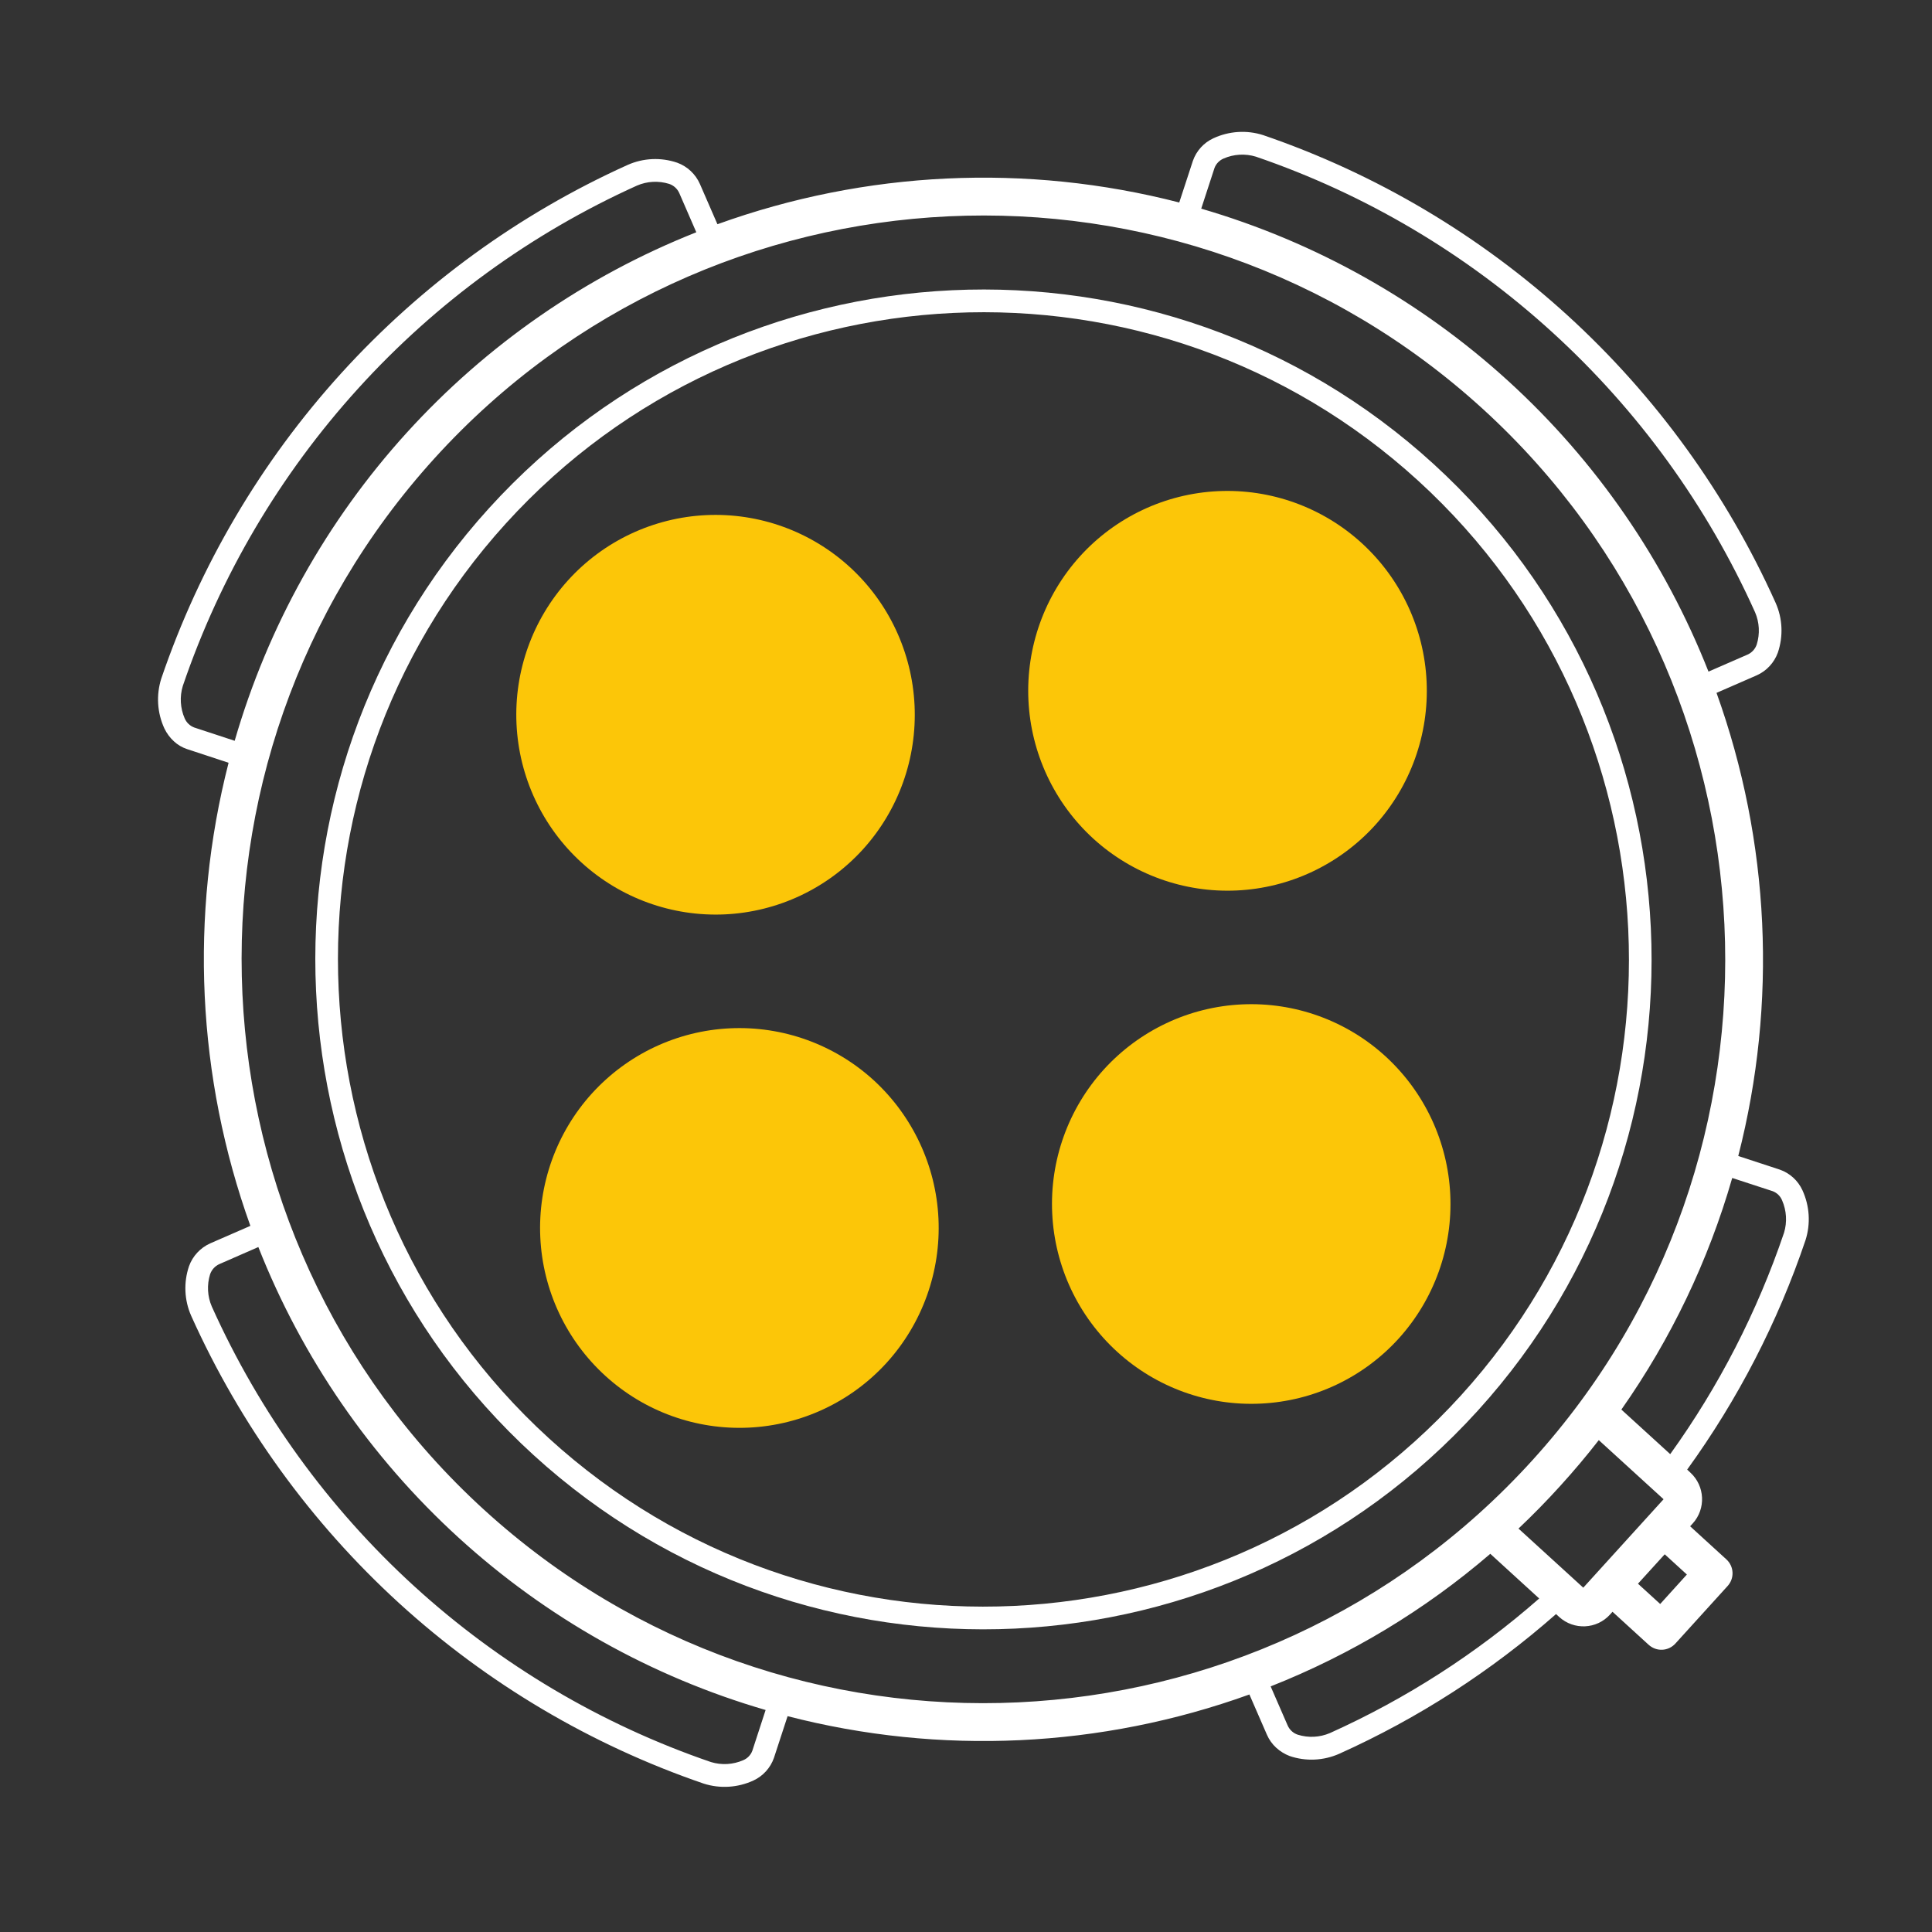
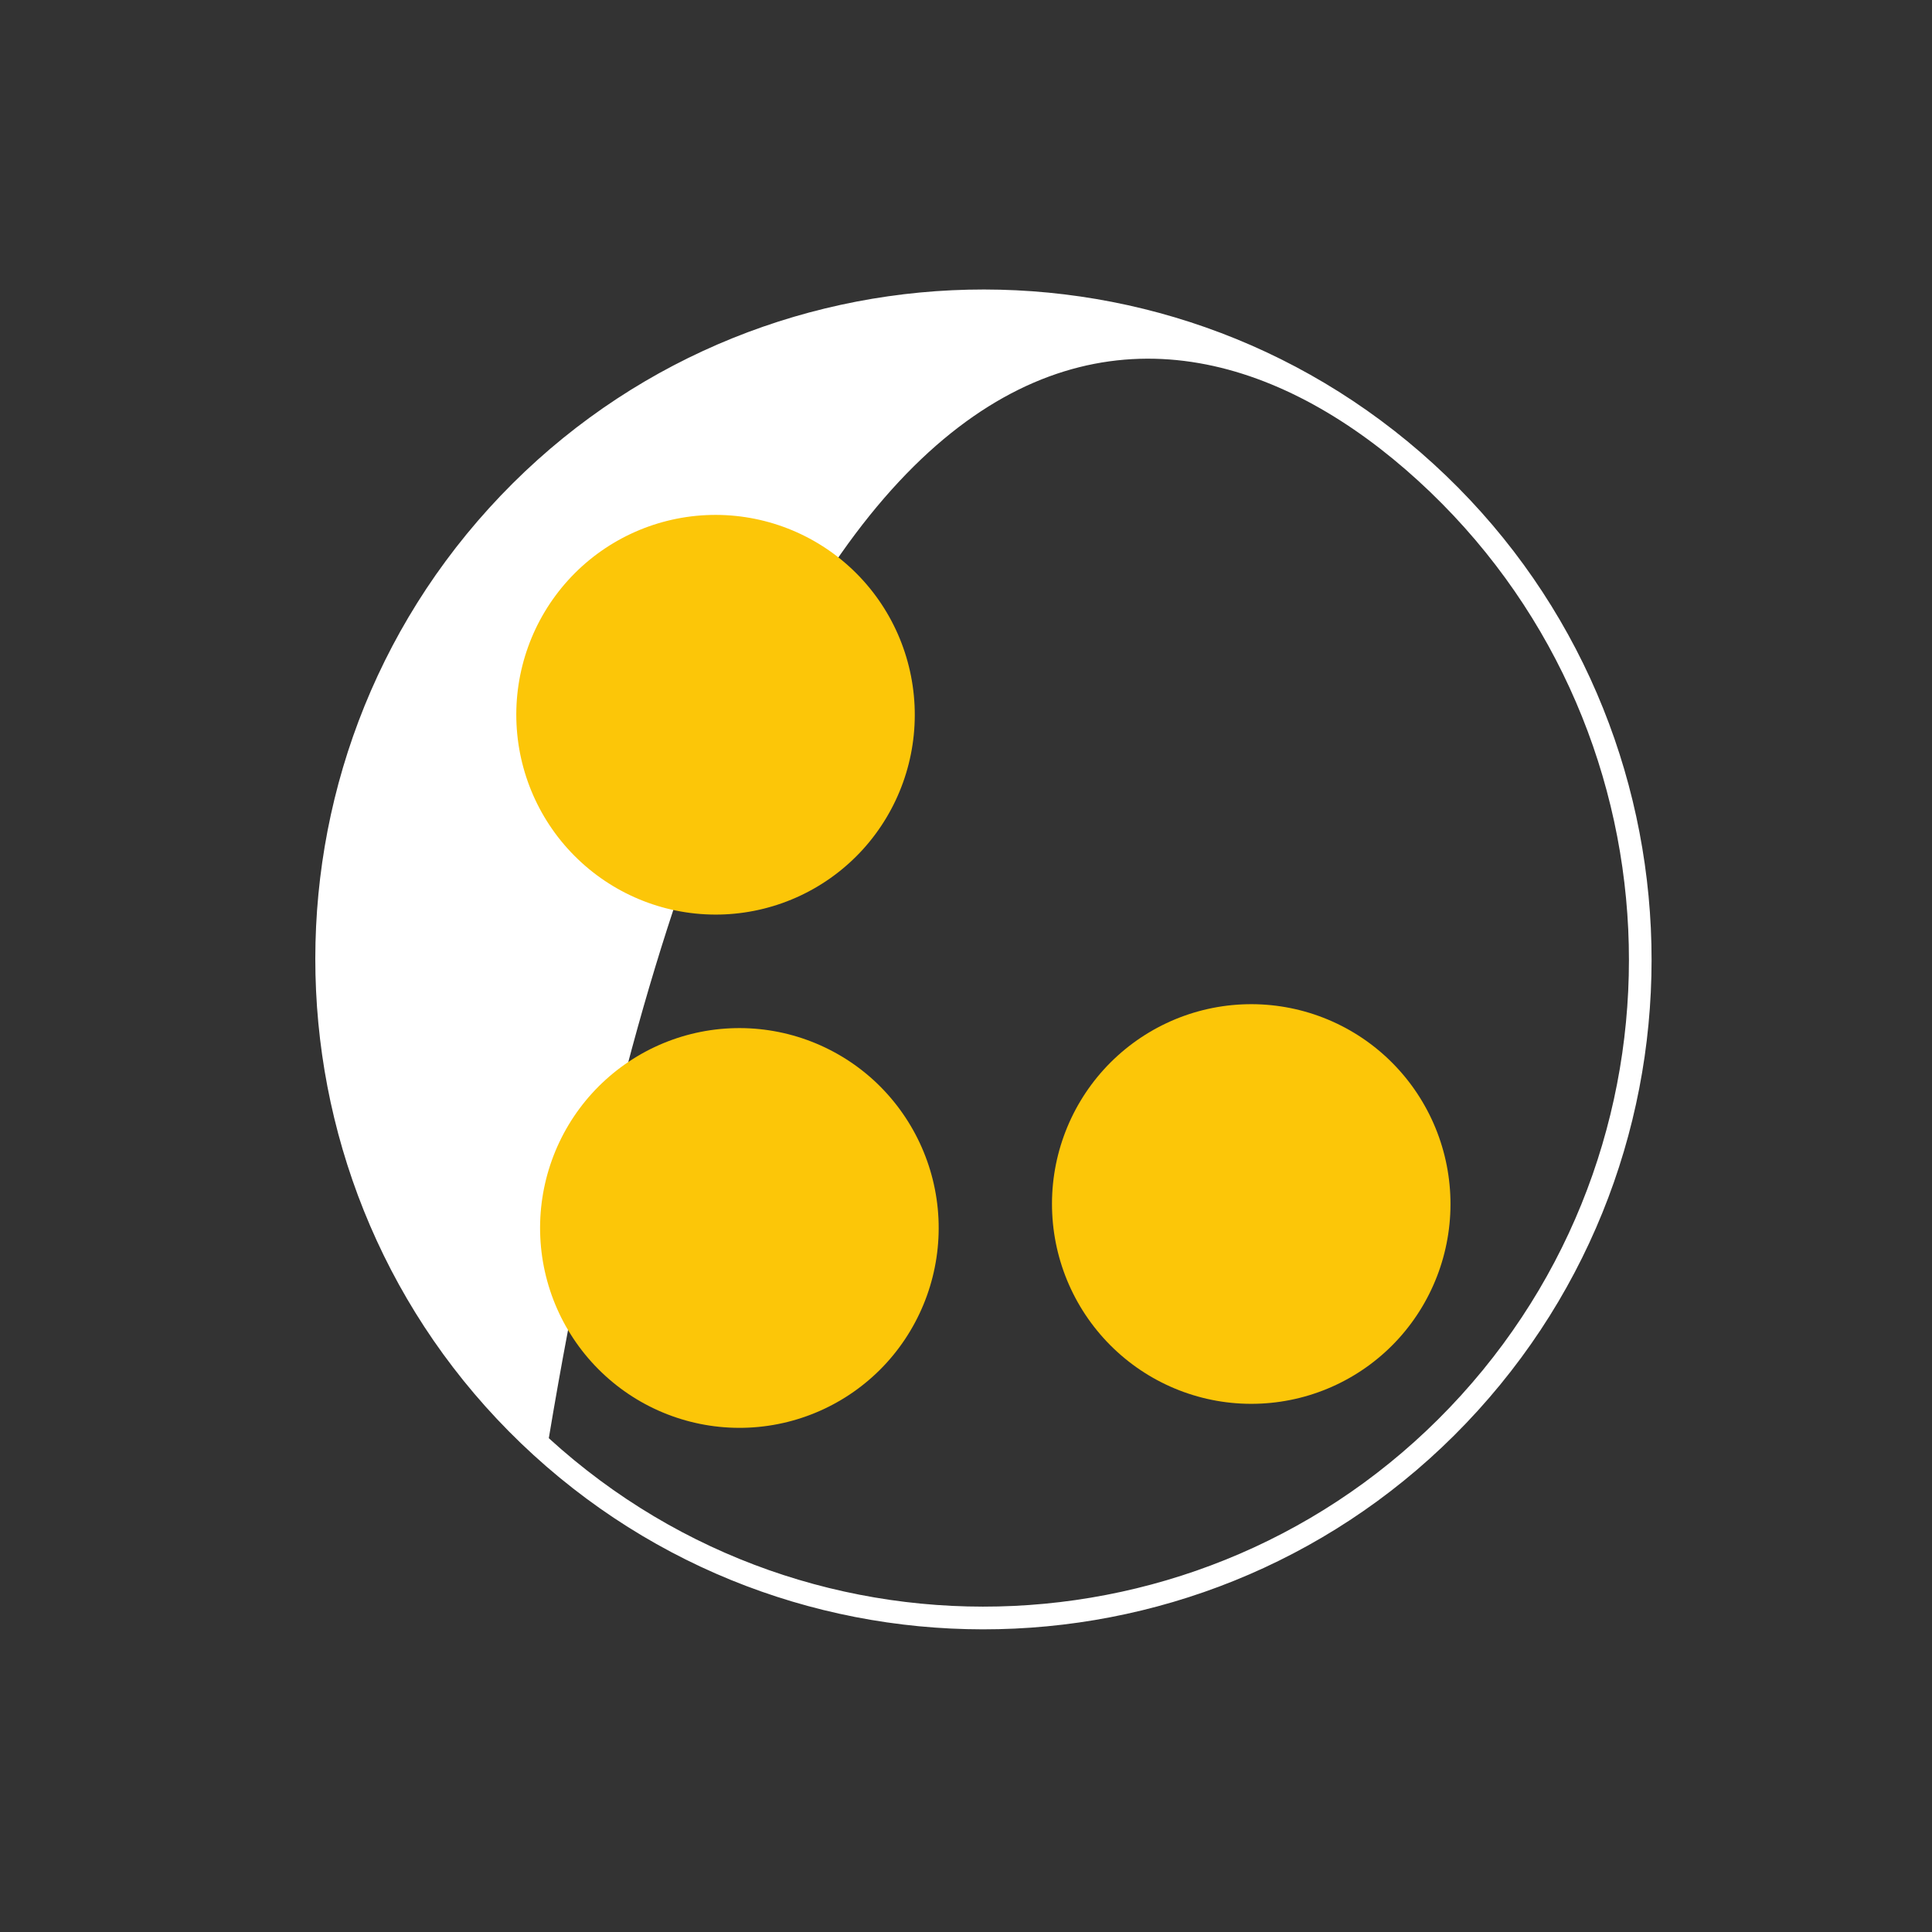
<svg xmlns="http://www.w3.org/2000/svg" width="32" height="32" viewBox="0 0 32 32" fill="none">
  <rect x="0" y="0" width="32" height="32" fill="#333333" stroke="none" />
  <g clip-path="url(#clip0_734_554)">
-     <path d="M23.741 7.682C19.226 3.562 12.209 3.891 8.1 8.417C3.992 12.943 4.322 19.979 8.837 24.1C13.352 28.22 20.369 27.891 24.477 23.365C28.586 18.839 28.256 11.803 23.741 7.682ZM9.09 23.821C4.728 19.84 4.408 13.044 8.378 8.671C12.348 4.298 19.126 3.98 23.488 7.961C27.85 11.942 28.17 18.738 24.2 23.111C20.23 27.484 13.452 27.803 9.09 23.821Z" fill="white" />
-     <path d="M18.108 13.89C18.756 14.481 19.611 14.79 20.486 14.749C21.36 14.708 22.183 14.32 22.773 13.671C23.362 13.022 23.67 12.164 23.629 11.287C23.588 10.41 23.201 9.585 22.553 8.994C21.905 8.403 21.05 8.094 20.175 8.135C19.301 8.176 18.478 8.564 17.889 9.213C17.3 9.863 16.993 10.72 17.034 11.597C17.075 12.473 17.461 13.298 18.108 13.89Z" fill="#FCC608" />
+     <path d="M23.741 7.682C19.226 3.562 12.209 3.891 8.1 8.417C3.992 12.943 4.322 19.979 8.837 24.1C13.352 28.22 20.369 27.891 24.477 23.365C28.586 18.839 28.256 11.803 23.741 7.682ZM9.09 23.821C12.348 4.298 19.126 3.98 23.488 7.961C27.85 11.942 28.17 18.738 24.2 23.111C20.23 27.484 13.452 27.803 9.09 23.821Z" fill="white" />
    <path d="M22.947 17.495C22.3 16.904 21.445 16.595 20.57 16.636C19.695 16.677 18.873 17.065 18.283 17.714C17.694 18.363 17.386 19.221 17.428 20.098C17.469 20.974 17.856 21.799 18.504 22.39C19.152 22.981 20.007 23.29 20.882 23.248C21.756 23.207 22.579 22.819 23.168 22.169C23.755 21.52 24.062 20.663 24.021 19.787C23.98 18.91 23.593 18.086 22.947 17.495Z" fill="#FCC608" />
    <path d="M14.47 17.891C13.822 17.3 12.967 16.991 12.092 17.032C11.217 17.073 10.395 17.461 9.805 18.11C9.216 18.759 8.908 19.617 8.949 20.494C8.99 21.371 9.377 22.196 10.025 22.787C10.672 23.378 11.528 23.687 12.402 23.646C13.277 23.605 14.1 23.217 14.689 22.568C15.277 21.918 15.585 21.061 15.544 20.184C15.503 19.308 15.116 18.483 14.47 17.891Z" fill="#FCC608" />
    <path d="M14.074 9.391C13.427 8.8 12.572 8.491 11.697 8.532C10.823 8.573 10 8.96 9.411 9.609C8.822 10.258 8.514 11.115 8.555 11.992C8.596 12.869 8.982 13.694 9.63 14.285C10.277 14.876 11.132 15.185 12.006 15.145C12.881 15.104 13.703 14.717 14.293 14.068C14.882 13.418 15.189 12.561 15.148 11.684C15.107 10.807 14.721 9.982 14.074 9.391Z" fill="#FCC608" />
-     <path d="M28.593 25.827L27.994 25.28L28.037 25.233C28.258 24.99 28.24 24.612 27.997 24.39L27.945 24.341C28.785 23.18 29.446 21.899 29.905 20.541C29.992 20.268 29.973 19.974 29.854 19.714C29.781 19.555 29.646 19.431 29.48 19.373L28.791 19.147C29.441 16.612 29.316 13.939 28.431 11.476L29.096 11.186C29.259 11.114 29.386 10.977 29.447 10.809C29.538 10.539 29.526 10.245 29.41 9.985C28.599 8.18 27.428 6.561 25.968 5.228C24.508 3.896 22.791 2.878 20.922 2.238C20.651 2.151 20.357 2.17 20.098 2.29C19.939 2.363 19.816 2.498 19.758 2.664L19.532 3.354C17.004 2.702 14.339 2.827 11.883 3.714L11.593 3.048C11.521 2.884 11.385 2.756 11.217 2.695C10.948 2.603 10.655 2.616 10.395 2.732C8.595 3.544 6.981 4.719 5.652 6.182C4.324 7.645 3.309 9.367 2.671 11.24C2.585 11.512 2.603 11.807 2.723 12.066C2.762 12.147 2.815 12.219 2.881 12.279C2.943 12.337 3.017 12.38 3.097 12.407L3.786 12.634C3.136 15.169 3.262 17.841 4.147 20.304L3.482 20.594C3.319 20.667 3.192 20.803 3.131 20.971C3.039 21.241 3.052 21.535 3.167 21.795C3.978 23.6 5.15 25.219 6.609 26.552C8.069 27.884 9.787 28.902 11.655 29.542C11.926 29.629 12.22 29.61 12.479 29.491C12.638 29.417 12.761 29.282 12.819 29.116L13.045 28.425C15.573 29.078 18.238 28.952 20.694 28.066L20.984 28.732C21.02 28.815 21.073 28.889 21.139 28.949C21.204 29.008 21.279 29.054 21.36 29.085C21.629 29.177 21.922 29.163 22.182 29.048C23.488 28.461 24.698 27.681 25.773 26.734L25.825 26.782C26.069 27.004 26.445 26.986 26.666 26.743L26.708 26.696L27.307 27.243C27.369 27.299 27.45 27.329 27.533 27.325C27.616 27.321 27.694 27.284 27.75 27.222L28.613 26.271C28.67 26.209 28.7 26.128 28.696 26.044C28.692 25.961 28.655 25.883 28.593 25.827ZM29.362 19.73C29.432 19.757 29.488 19.811 29.517 19.881C29.591 20.051 29.603 20.242 29.549 20.419C29.105 21.728 28.47 22.964 27.664 24.085L26.855 23.347C27.675 22.18 28.296 20.884 28.691 19.511L29.362 19.73ZM20.116 2.782C20.142 2.712 20.197 2.656 20.266 2.626C20.435 2.552 20.626 2.541 20.802 2.595C22.622 3.218 24.294 4.21 25.716 5.508C27.138 6.805 28.279 8.382 29.069 10.14C29.142 10.309 29.152 10.499 29.097 10.675C29.072 10.749 29.017 10.81 28.945 10.842L28.298 11.124C27.574 9.288 26.441 7.642 24.984 6.313C23.528 4.984 21.787 4.007 19.896 3.456L20.116 2.782ZM3.215 12.049C3.145 12.022 3.089 11.968 3.059 11.899C2.985 11.729 2.974 11.538 3.028 11.361C3.649 9.537 4.638 7.86 5.932 6.435C7.225 5.009 8.797 3.866 10.55 3.074C10.719 3.001 10.908 2.991 11.084 3.046C11.158 3.071 11.219 3.126 11.251 3.198L11.533 3.847C9.702 4.572 8.061 5.709 6.735 7.169C5.41 8.629 4.436 10.373 3.887 12.27L3.215 12.049ZM12.461 28.998C12.435 29.068 12.38 29.125 12.311 29.154C12.142 29.228 11.952 29.239 11.775 29.185C9.956 28.562 8.283 27.57 6.861 26.273C5.439 24.975 4.298 23.398 3.508 21.64C3.435 21.471 3.425 21.281 3.48 21.105C3.506 21.031 3.561 20.97 3.632 20.938L4.279 20.655C5.003 22.491 6.137 24.137 7.593 25.466C9.05 26.796 10.79 27.773 12.681 28.323L12.461 28.998ZM8.015 25.004C3.002 20.428 2.635 12.617 7.197 7.591C11.759 2.566 19.549 2.2 24.562 6.775C29.575 11.351 29.942 19.163 25.38 24.188C20.818 29.213 13.028 29.58 8.015 25.004ZM22.028 28.705C21.859 28.777 21.67 28.787 21.495 28.732C21.42 28.707 21.36 28.652 21.328 28.58L21.046 27.932C22.372 27.408 23.602 26.666 24.684 25.736L25.494 26.476C24.456 27.387 23.287 28.138 22.028 28.705ZM25.151 25.318C25.389 25.093 25.62 24.857 25.843 24.611C26.067 24.364 26.28 24.112 26.481 23.853L27.554 24.832L26.224 26.297L25.151 25.318ZM27.498 26.567L27.13 26.231L27.573 25.744L27.94 26.079L27.498 26.567Z" fill="white" />
  </g>
  <defs>
    <clipPath id="clip0_734_554">
      <rect width="32" height="32" fill="white" />
    </clipPath>
  </defs>
</svg>